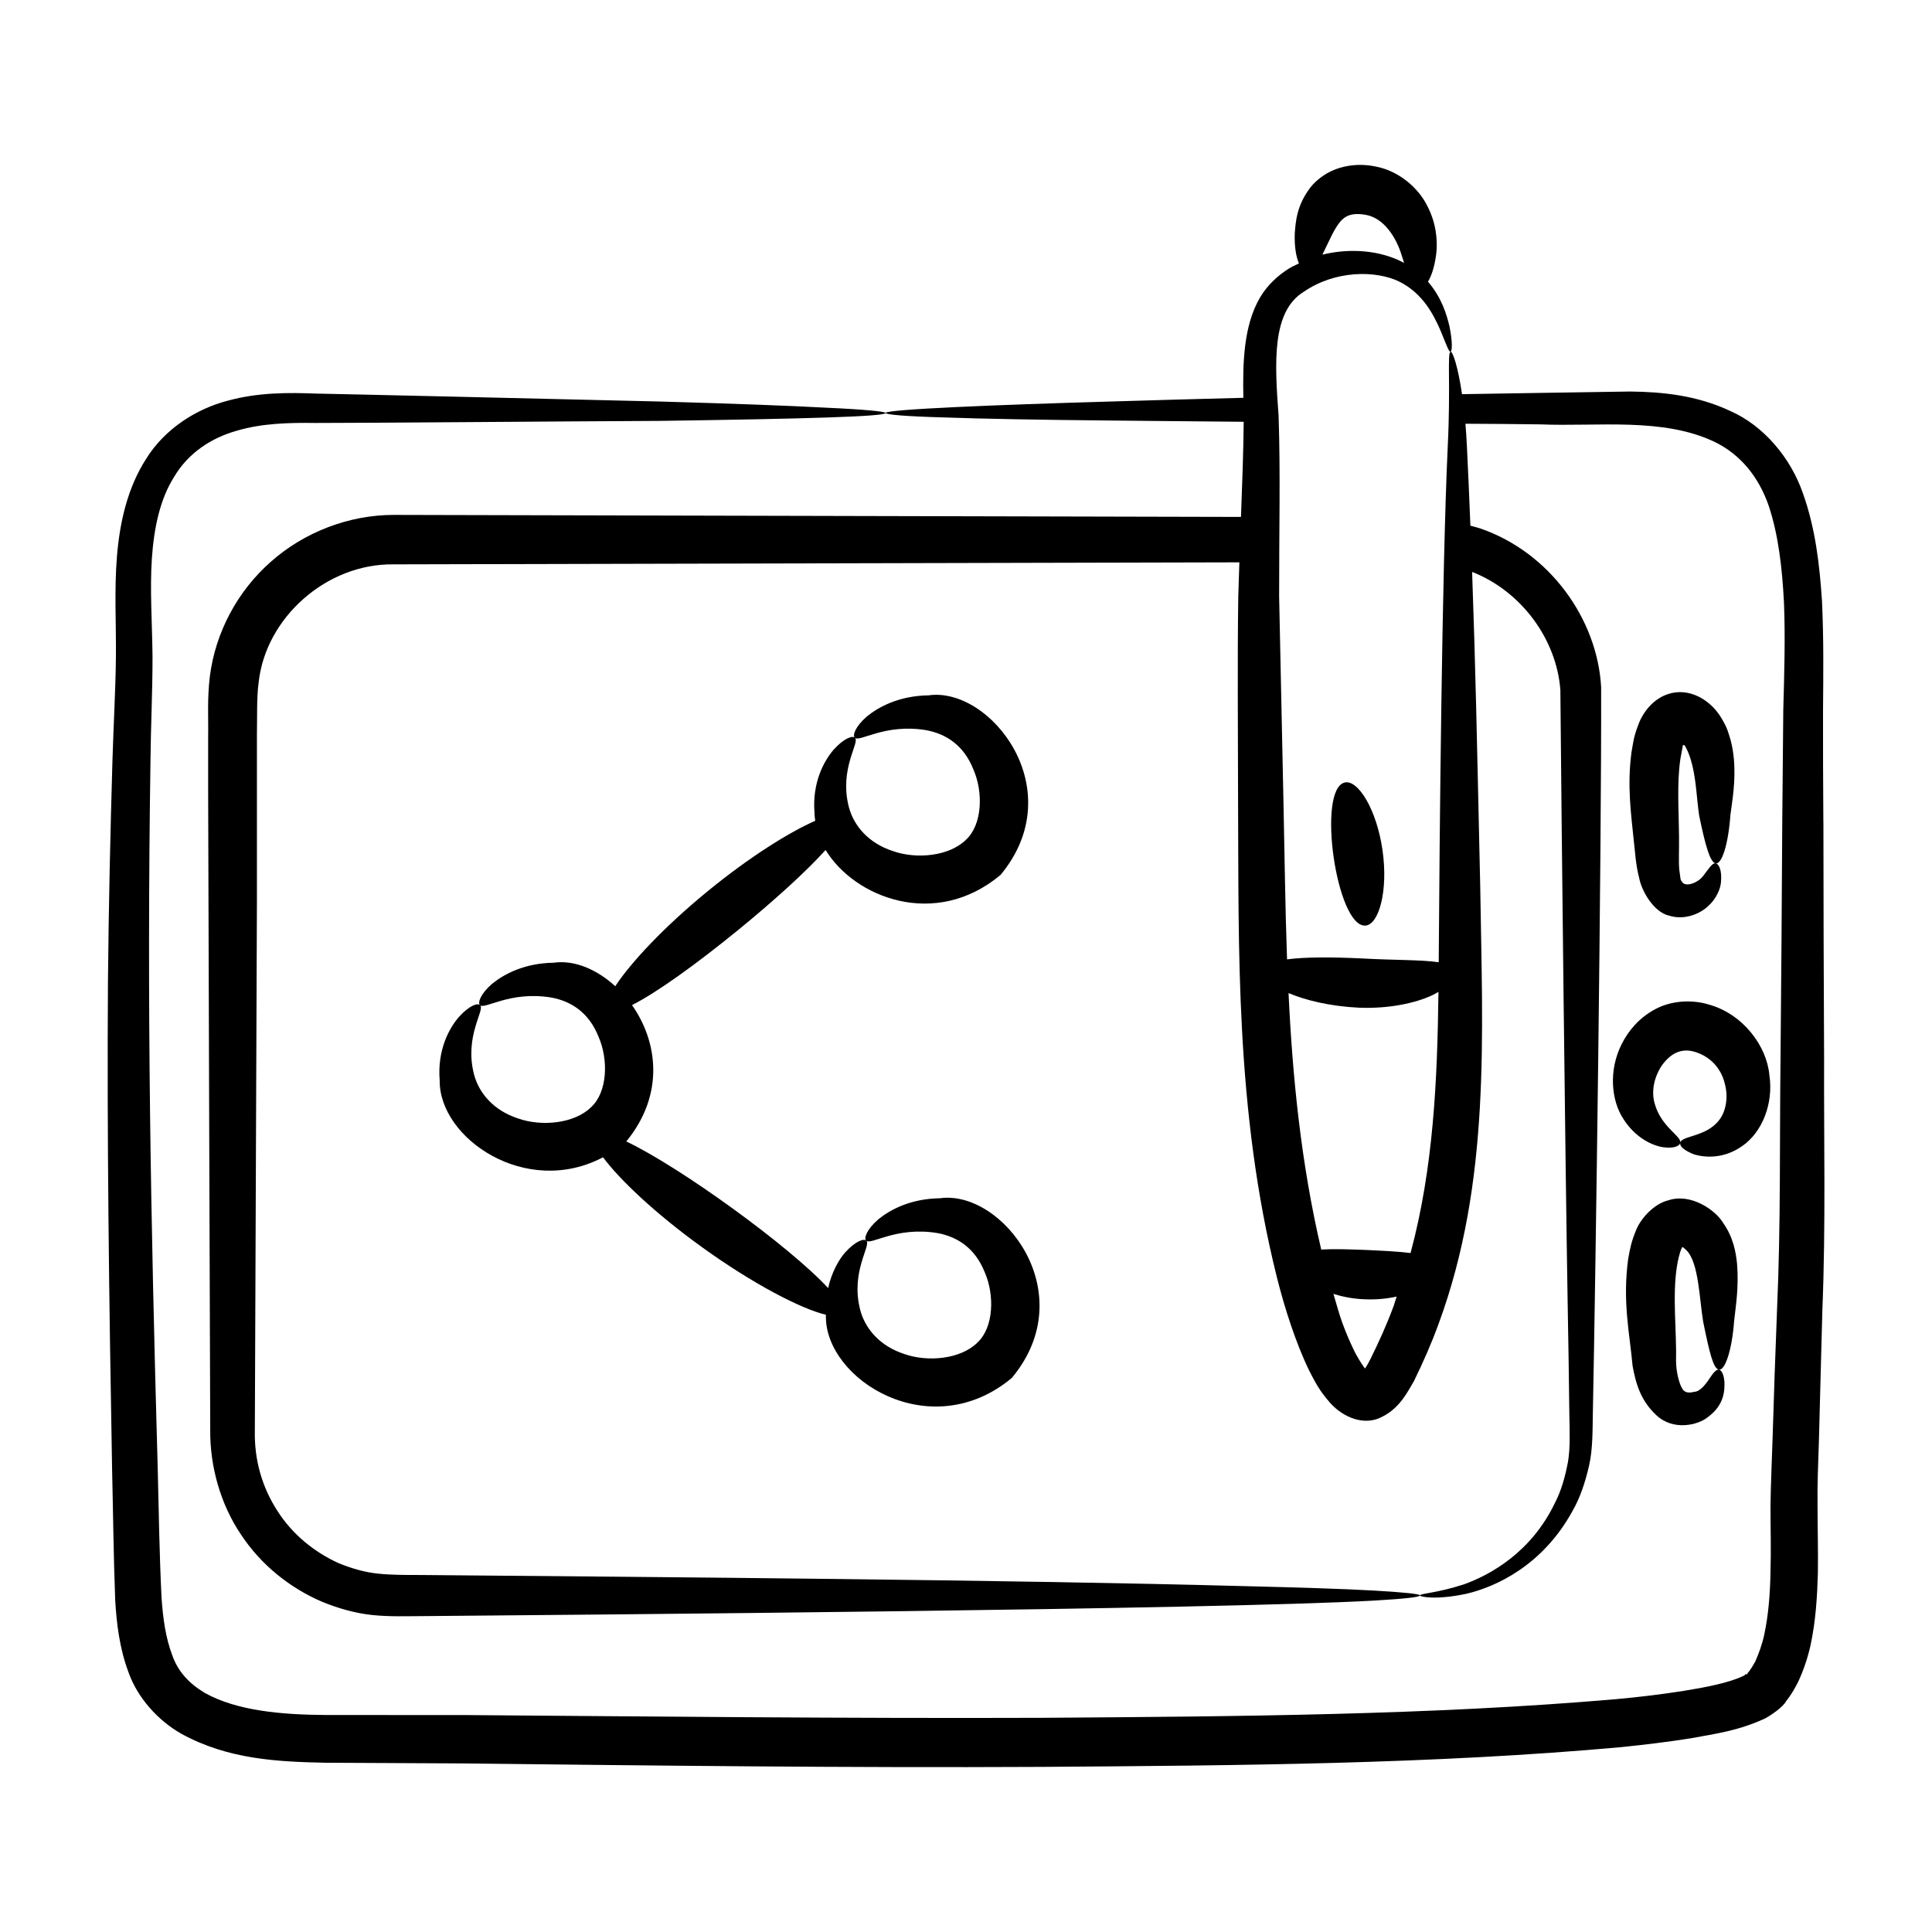
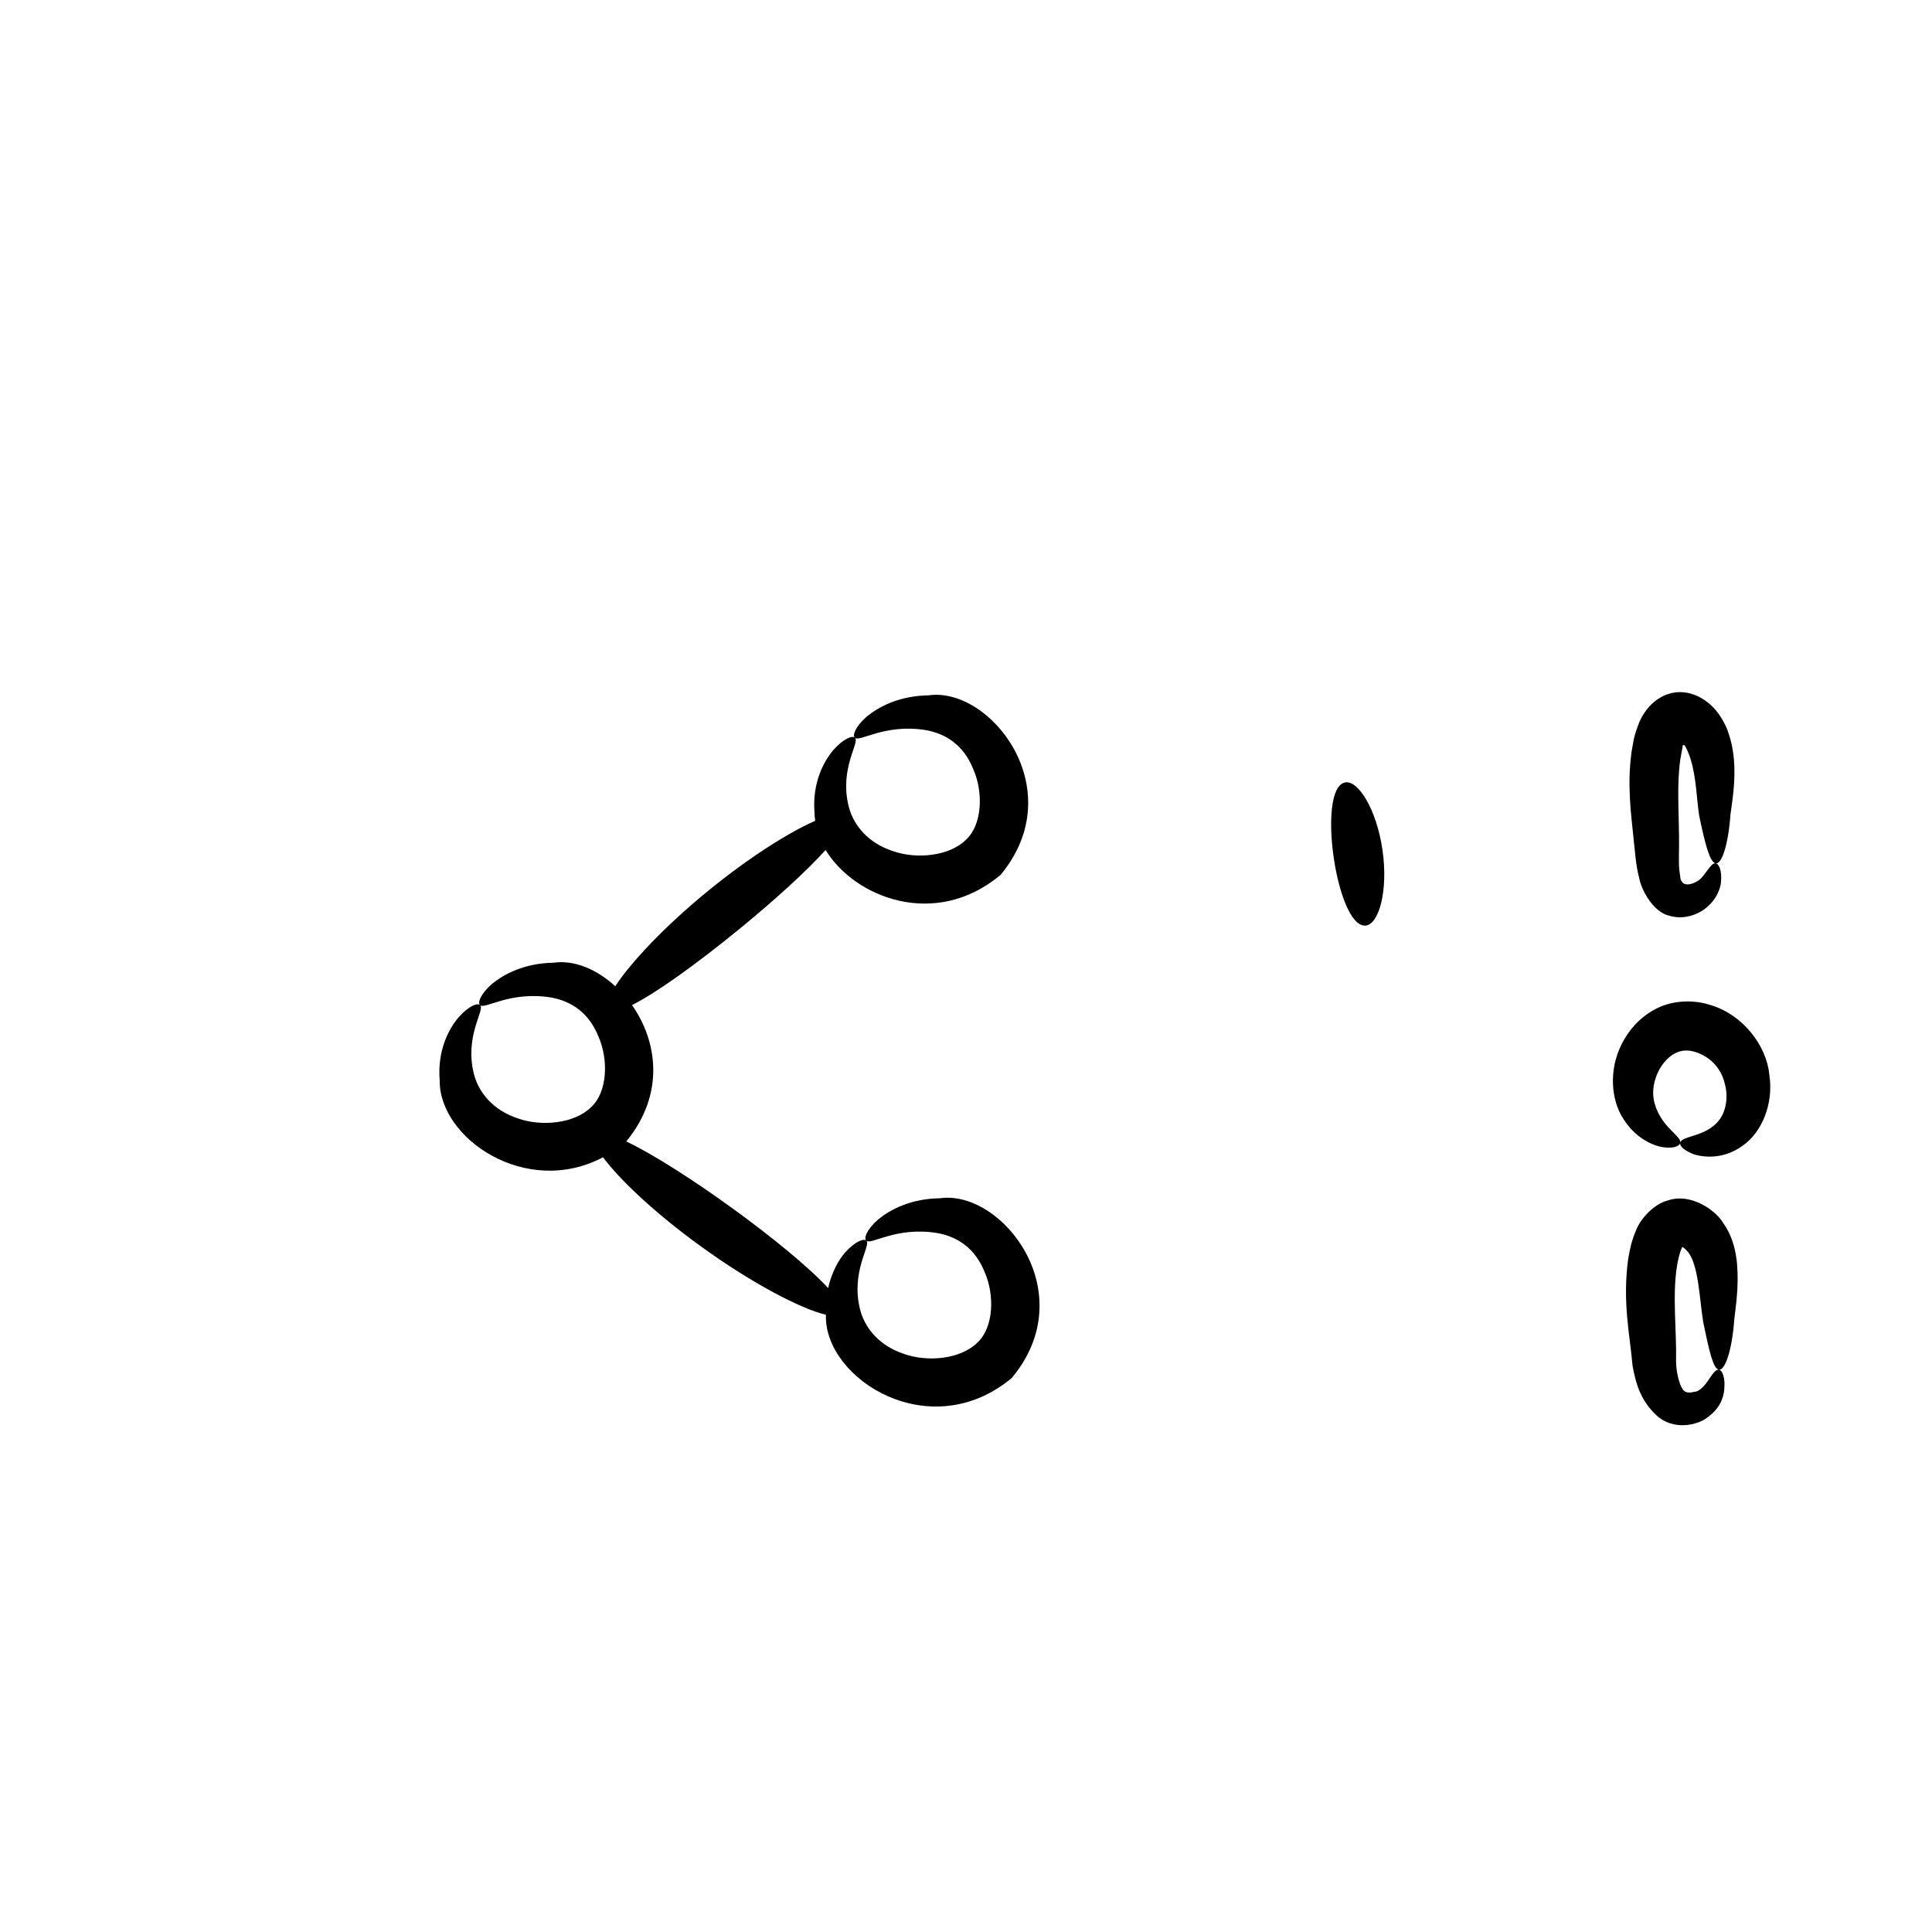
<svg xmlns="http://www.w3.org/2000/svg" fill="#000000" width="800px" height="800px" version="1.1" viewBox="144 144 512 512">
  <g>
-     <path d="m627.21 361.98c-0.09-10.074-0.09-19.969-0.09-29.676 0.09-9.711 0.184-19.422-0.273-29.039-0.641-9.617-1.738-19.234-5.039-28.488-3.203-9.344-10.352-17.953-19.328-21.891-8.793-4.121-17.953-5.039-26.473-5.129-6.477 0.074-43.578 0.691-44.555 0.703-1.098-7.422-2.477-11.379-3.039-11.238-0.922 0.188 0.055 9.039-0.75 25.195-1.543 33.203-2.168 103.48-2.387 136.59-4.609-0.699-12.035-0.523-20.641-1.027-7.621-0.344-14.684-0.398-19.555 0.266-0.504-14.281-0.652-28.27-0.949-41.73-0.406-19.184-0.789-37.414-1.148-54.473-0.02-17.215 0.367-32.633-0.141-47.828-1.07-14.359-1.809-27.742 6.731-32.93 8.215-5.641 18.84-5.672 25.07-2.746 6.496 3.148 9.324 9.055 10.969 12.738 1.629 3.836 2.309 6.031 2.797 5.941 0.395-0.066 0.605-2.387-0.289-6.746-0.703-2.969-2.016-7.586-5.695-11.82 0.969-1.602 1.832-4.125 2.242-7.824 0.293-3.289-0.062-7.82-2.481-12.375-2.231-4.488-7.316-9.145-13.645-10.328-3.09-0.641-6.293-0.582-9.398 0.336-3.102 0.863-6.066 2.914-7.875 5.215-3.648 4.769-3.914 9.133-4.141 12.23-0.125 3.496 0.367 6.141 1.102 7.906-0.902 0.441-1.812 0.84-2.707 1.387-2.809 1.777-5.539 4.223-7.523 7.508-4.523 7.582-4.664 17.809-4.496 26.715-12.918 0.328-24.668 0.656-35.168 0.984-29.875 0.855-59.633 2.07-59.633 3.023 0 0.457 5.312 0.914 15.387 1.191 10.168 0.367 25.008 0.641 44.246 0.824 10.461 0.082 22.301 0.234 35.258 0.332-0.074 7.75-0.379 16.277-0.719 25.211-69.367-0.18-145.09-0.359-224.52-0.535-11.91 0-23.727 4.582-32.52 12.367-8.887 7.785-14.75 18.777-16.215 30.41-0.734 6.047-0.367 10.898-0.457 15.848v15.023c0 7.652 0.551 168.75 0.551 168.91-0.09 9.617 2.75 19.695 8.152 27.664 5.312 8.059 13.008 14.199 21.617 17.863 4.305 1.742 8.793 3.023 13.375 3.481 4.762 0.457 8.703 0.273 12.641 0.273 42.422-0.363 210.34-1.727 252.64-4.121 7.969-0.461 12.184-0.918 12.184-1.375 0-0.367-4.215-0.824-12.184-1.281-8.059-0.457-19.875-0.824-34.992-1.191-60.809-1.648-153.62-2.383-217.64-2.934-4.031 0-8.062 0-11.359-0.367-3.57-0.363-6.961-1.375-10.352-2.746-6.504-2.934-12.367-7.695-16.305-13.922-4.031-6.231-6.137-13.465-5.953-21.344 0-3.422 0.543-138.4 0.547-139.32v-44.609c0.094-4.945-0.09-10.258 0.457-14.195 1.832-17.223 18.047-31.605 35.816-31.328 79.336-0.176 154.88-0.355 224.09-0.535-0.102 2.957-0.207 5.91-0.289 8.91-0.254 17.145-0.074 35.477-0.055 54.766 0.219 38.348-0.805 81.496 10.305 125.87 2.012 7.996 4.945 17.242 8.547 24.664 1.488 2.844 2.562 5.176 5.594 8.594 3.477 3.871 9.105 6.141 13.738 3.629 4.824-2.394 6.906-6.941 8.414-9.434 2.449-4.992 4.676-10.051 6.539-15.18 13.863-37.645 11.617-76.469 11.035-115.97-0.953-42.379-1.191-55.945-2.148-83.316 13.176 5.172 22.422 18 23.387 31.34 0.324 37.676 1.289 124.3 1.922 161.77 0.184 10.812 0.367 20.887 0.457 30.047 0.09 4.762 0.273 8.887-0.367 12.73-0.734 3.848-1.738 7.512-3.391 10.719-6.227 13.098-17.035 19.145-24.184 21.707-7.328 2.383-11.633 2.383-11.633 2.934-0.09 0.367 4.305 1.281 12.363-0.457 7.785-1.832 20.152-7.508 28.031-21.891 2.016-3.481 3.391-7.606 4.398-12 1.008-4.398 0.918-9.25 1.008-13.742 0.766-38.309 2.32-149.24 2.199-192.64-1.008-18.047-13.648-35.723-32.062-42.043-0.836-0.281-1.723-0.473-2.586-0.715-0.309-7.906-0.621-14.922-0.918-20.934-0.098-2.168-0.238-4.184-0.395-6.086 6.426 0.016 12.945 0.082 19.746 0.164 15.387 0.641 32.609-1.922 46.352 4.676 6.777 3.297 11.633 9.25 14.289 16.945 2.562 7.695 3.57 16.582 4.031 25.648 0.367 9.16 0.09 18.594-0.184 28.398-0.09 9.801-0.184 19.695-0.273 29.859-0.09 20.152-0.273 41.039-0.457 62.566-0.273 21.527 0.09 43.695-0.918 66.32-0.457 11.266-0.824 22.719-1.191 34.352-0.184 5.773-0.457 11.633-0.551 17.773 0 6.043 0.184 11.906 0 17.586-0.09 5.769-0.551 11.449-1.648 16.582-0.551 2.656-1.465 5.035-2.383 7.144-0.551 1.008-1.102 1.922-1.738 2.75l-0.273 0.273-0.09 0.184c0.184 0.184 0 0.09-0.09 0.09 0 0 0 0.09 0.09 0.184-0.457-0.273-0.367-0.09-0.457-0.09-0.273 0.09 0 0.184-0.641 0.457-3.848 1.832-10.074 3.019-15.754 3.938-5.863 0.918-11.816 1.648-17.953 2.199-48.734 4.215-100.03 4.582-152.33 4.945-52.395 0.184-103.51-0.367-152.97-0.734l-36.742-0.012c-11.633-0.09-23.449-1.098-31.965-5.863-4.125-2.473-7.055-5.59-8.613-9.984-1.738-4.582-2.473-9.801-2.84-15.387-0.551-11.082-0.734-22.992-1.008-34.168-1.91-67.781-2.879-122.38-1.922-187.23 0.09-9.438 0.547-18.32 0.547-27.758-0.09-9.16-0.73-17.77-0.18-26.012 0.547-8.059 2.106-15.754 5.953-21.801 3.664-6.141 9.617-10.168 16.398-12.094 6.688-2.016 13.832-2.199 21.07-2.106 15.141 0 61.75-0.41 91.328-0.551 38.824-0.555 59.723-1.152 59.723-2.106-0.09-0.367-5.406-0.918-15.48-1.375-10.074-0.547-25.008-1.098-44.242-1.648-98.852-2.356-80.938-1.852-91.145-2.106-7.238-0.273-15.391-0.367-23.633 1.922-8.059 2.106-16.488 7.328-21.438 15.301-5.039 7.785-7.055 17.035-7.785 25.922-0.734 8.977-0.184 17.957-0.273 26.75-0.09 8.609-0.641 18.047-0.918 27.387-0.547 18.781-1.008 38.383-1.191 58.625-0.273 40.488 0.273 83.633 1.098 129.16 0.273 11.449 0.367 22.629 0.824 34.719 0.367 6.047 1.098 12.551 3.481 18.961 2.383 6.871 7.879 12.914 14.016 16.398 12.457 6.871 25.742 7.422 38.109 7.695 12.09 0.09 24.367 0.09 36.73 0.184 49.375 0.547 100.67 1.191 153.16 0.914 52.488-0.367 103.69-0.73 153.52-5.223 6.227-0.641 12.457-1.375 18.684-2.379 6.414-1.191 12.367-1.926 19.512-5.223 1.738-0.918 4.856-3.117 5.59-4.582 1.281-1.559 2.195-3.207 3.113-4.945 1.555-3.297 2.656-6.688 3.391-9.984 1.375-6.504 1.738-12.824 1.922-18.961 0.09-6.141-0.09-12.184-0.09-17.953-0.09-5.59 0.184-11.359 0.367-17.312 0.273-11.633 0.641-23.176 0.914-34.535 0.918-22.809 0.367-44.977 0.457-66.504-0.09-21.527-0.184-42.414-0.184-62.66zm-131.07-154c1.148-2.457 2.566-5.144 4.055-6.207 1.277-0.949 2.996-1.32 5.699-0.844 4.785 0.805 8.109 5.894 9.578 10.773 0.219 0.703 0.422 1.32 0.629 1.977-6.32-3.438-14.523-3.957-21.648-2.191 0.52-1.059 1.074-2.223 1.688-3.508zm8.027 203.07c7.629 0.301 14.738-1.113 19.449-3.324 0.609-0.281 1.062-0.582 1.59-0.879-0.301 23.551-1.316 46.578-7.391 69.219-3.277-0.426-7.309-0.59-11.609-0.809-4.461-0.148-8.191-0.34-12.066-0.102-5.356-22.852-7.613-45.73-8.664-67.98 4.547 1.922 11.062 3.512 18.691 3.875zm9.062 79.324c-1.746 4.695-3.82 9.297-6.082 13.848-1.027 2.055-1.57 2.641-1.41 2.438 0 0-0.012 0.008-0.066-0.059-0.48-0.633-2.117-3.094-3.027-5.113-1.051-2.184-2.031-4.516-2.922-6.945-0.902-2.449-1.562-5.082-2.348-7.644 2.461 0.762 5.32 1.336 8.285 1.422 3.086 0.133 5.941-0.156 8.469-0.715-0.332 0.918-0.551 1.855-0.898 2.769z" />
    <path d="m584.56 448c3.016 0.457 4.527-0.285 4.723-1.105 0.449-1.816-5.016-4.078-6.781-10.453-0.855-2.93-0.348-6.609 1.832-9.98 2.359-3.324 5.246-4.816 8.875-3.695 4.051 1.25 6.867 4.332 7.836 8.258 1.102 3.832 0.246 7.609-1.383 9.719-3.453 4.664-10.258 4.188-10.375 6.156-0.199 0.859 0.969 1.965 3.699 3.047 2.656 0.758 7.699 1.363 12.855-2.328 5.094-3.582 8.215-11.102 7.059-18.73-0.68-7.656-6.973-16.168-16.043-18.676-4.523-1.391-10.059-1.039-14.254 1.258-4.215 2.258-7.074 5.699-8.82 9.184-3.523 6.914-2.816 14.945 0.418 19.852 3.109 4.918 7.465 6.988 10.359 7.496z" />
    <path d="m578.41 376.72c0.602 3.266 3.766 9.016 7.961 9.949 4.125 1.285 8.246-0.574 10.305-2.535 2.086-1.867 3.188-4.402 3.379-6.129 0.375-3.488-0.59-5.106-1.414-5.215-0.926-0.137-1.828 1.496-3.34 3.41-1.316 1.73-4.422 2.926-5.457 1.629-0.656-0.852-0.406-0.676-0.805-3.242-0.234-2.207-0.027-5.203-0.074-8.812-0.055-6.867-0.598-14.055 0.344-20.594 0.836-4.676 0.629-3.199 0.637-3.586 0.039-0.129 0.207-0.211 0.43-0.105 0.039-0.148 0.793 1.305 1.109 2.148 0.395 0.988 0.719 2.047 0.988 3.141 1.09 4.543 1.16 8.871 1.832 13.418 1.691 8.117 2.867 12.254 4.336 12.594 1.672 0.355 3.387-5.082 3.945-12.883 0.422-3.406 1.449-8.691 0.902-14.824-0.145-1.566-0.402-3.215-0.852-4.93-0.566-1.84-0.809-3.152-2.398-5.773-2.883-4.926-8.645-8.344-14.273-6.418-3.211 1.082-5.887 3.754-7.469 7.266-1.695 4.25-1.637 5.5-2.125 8.07-1.215 8.922-0.086 16.625 0.566 23.184 0.379 3.102 0.504 6.551 1.473 10.238z" />
    <path d="m600.69 468.15c-1.875-3.281-8.516-8.133-14.656-6.027-3.676 0.902-7.121 4.703-8.352 7.644-1.391 3.254-1.703 5.156-2.195 7.836-1.559 11.434 0.43 20.016 1.156 28.32 0.859 4.754 2.156 9.27 6.316 13.129 4.559 4.258 11.055 2.547 13.48 0.613 4.746-3.379 4.574-7.473 4.559-9.398-0.172-2.152-0.812-3.215-1.504-3.301-0.719-0.09-1.465 0.871-2.465 2.359-0.938 1.457-2.535 3.508-4.027 3.519-2.012 0.531-2.781-0.105-3.227-0.93-0.652-1.012-1.582-4.062-1.605-7.176 0.191-7.625-1.008-17.289 0.223-25.066 0.211-1.566 0.82-3.863 1.082-4.461 0.441-0.883 0.09-0.312 0.223-0.574 0.168 0.066-0.18-0.703 1.332 0.805 3.133 3.266 3.324 12.691 4.316 18.77 1.652 8.117 2.664 12.434 4.148 12.758 1.617 0.344 3.496-5.016 4.082-13.027 0.402-3.797 1.27-8.703 0.762-15.023-0.305-3.09-1.016-7.039-3.648-10.77z" />
    <path d="m393.08 461.55c-7.777 0.117-13.164 3.012-16.352 5.609-3.137 2.746-3.809 5.027-3.195 5.606 1.156 1.34 7.883-3.805 18.859-1.996 5.34 0.965 10.016 4 12.559 10.363 2.648 6.023 2.434 14.641-1.945 18.684-4.469 4.41-13.176 5.195-19.363 3.008-6.426-2.09-10.324-6.637-11.66-11.605-2.711-10.359 3.102-17.312 1.547-18.449-0.57-0.602-2.828 0.098-5.594 3.18-1.715 1.98-3.535 5.238-4.477 9.402-10.137-11.008-39.145-32.043-53.488-38.855 10.324-12.594 8.234-26.613 1.516-36.137 6.547-3.309 16.98-10.797 28.379-20.102 9.66-7.914 17.852-15.383 22.926-21.004 7.672 12.617 29.027 21.066 46.336 6.637 18.863-22.617-2.644-49.984-19.059-47.617-7.777 0.117-13.164 3.012-16.355 5.609-3.137 2.746-3.805 5.027-3.195 5.606 1.16 1.34 7.887-3.805 18.863-1.996 5.34 0.965 10.012 4.004 12.559 10.367 2.648 6.023 2.434 14.641-1.945 18.68-4.469 4.414-13.176 5.195-19.363 3.008-6.426-2.09-10.324-6.637-11.66-11.605-2.715-10.359 3.102-17.312 1.547-18.453-0.566-0.602-2.828 0.102-5.594 3.18-2.625 3.035-5.734 8.828-5.07 16.785-0.008 0.688 0.102 1.379 0.184 2.066-6.941 3.043-17.512 9.664-28.445 18.617-11.617 9.484-20.484 19.02-24.547 25.219-4.902-4.488-10.875-7.012-16.309-6.227-7.777 0.117-13.164 3.012-16.355 5.609-3.137 2.75-3.805 5.031-3.195 5.606 1.156 1.34 7.883-3.805 18.859-1.996 5.34 0.965 10.012 4.004 12.559 10.367 2.648 6.023 2.434 14.641-1.945 18.68-4.469 4.41-13.176 5.195-19.363 3.008-6.426-2.09-10.324-6.637-11.66-11.605-2.715-10.359 3.102-17.312 1.547-18.453-0.57-0.602-2.832 0.098-5.594 3.18-2.625 3.031-5.731 8.828-5.07 16.785-0.195 15.355 22.875 31.168 43.289 20.375 4.34 5.879 13.84 14.891 26.105 23.738 13.609 9.84 26.457 16.473 32.957 17.996 0.008 0.109-0.016 0.199-0.008 0.312-0.215 16.879 27.699 34.426 49.273 16.438 18.867-22.617-2.644-49.98-19.055-47.617z" />
    <path d="m500.34 351.38c-7.406 1.855-2.176 38.211 5.449 37.914 3.586-0.129 6.16-9.145 4.586-20.008-1.551-10.867-6.555-18.789-10.035-17.906z" />
  </g>
</svg>